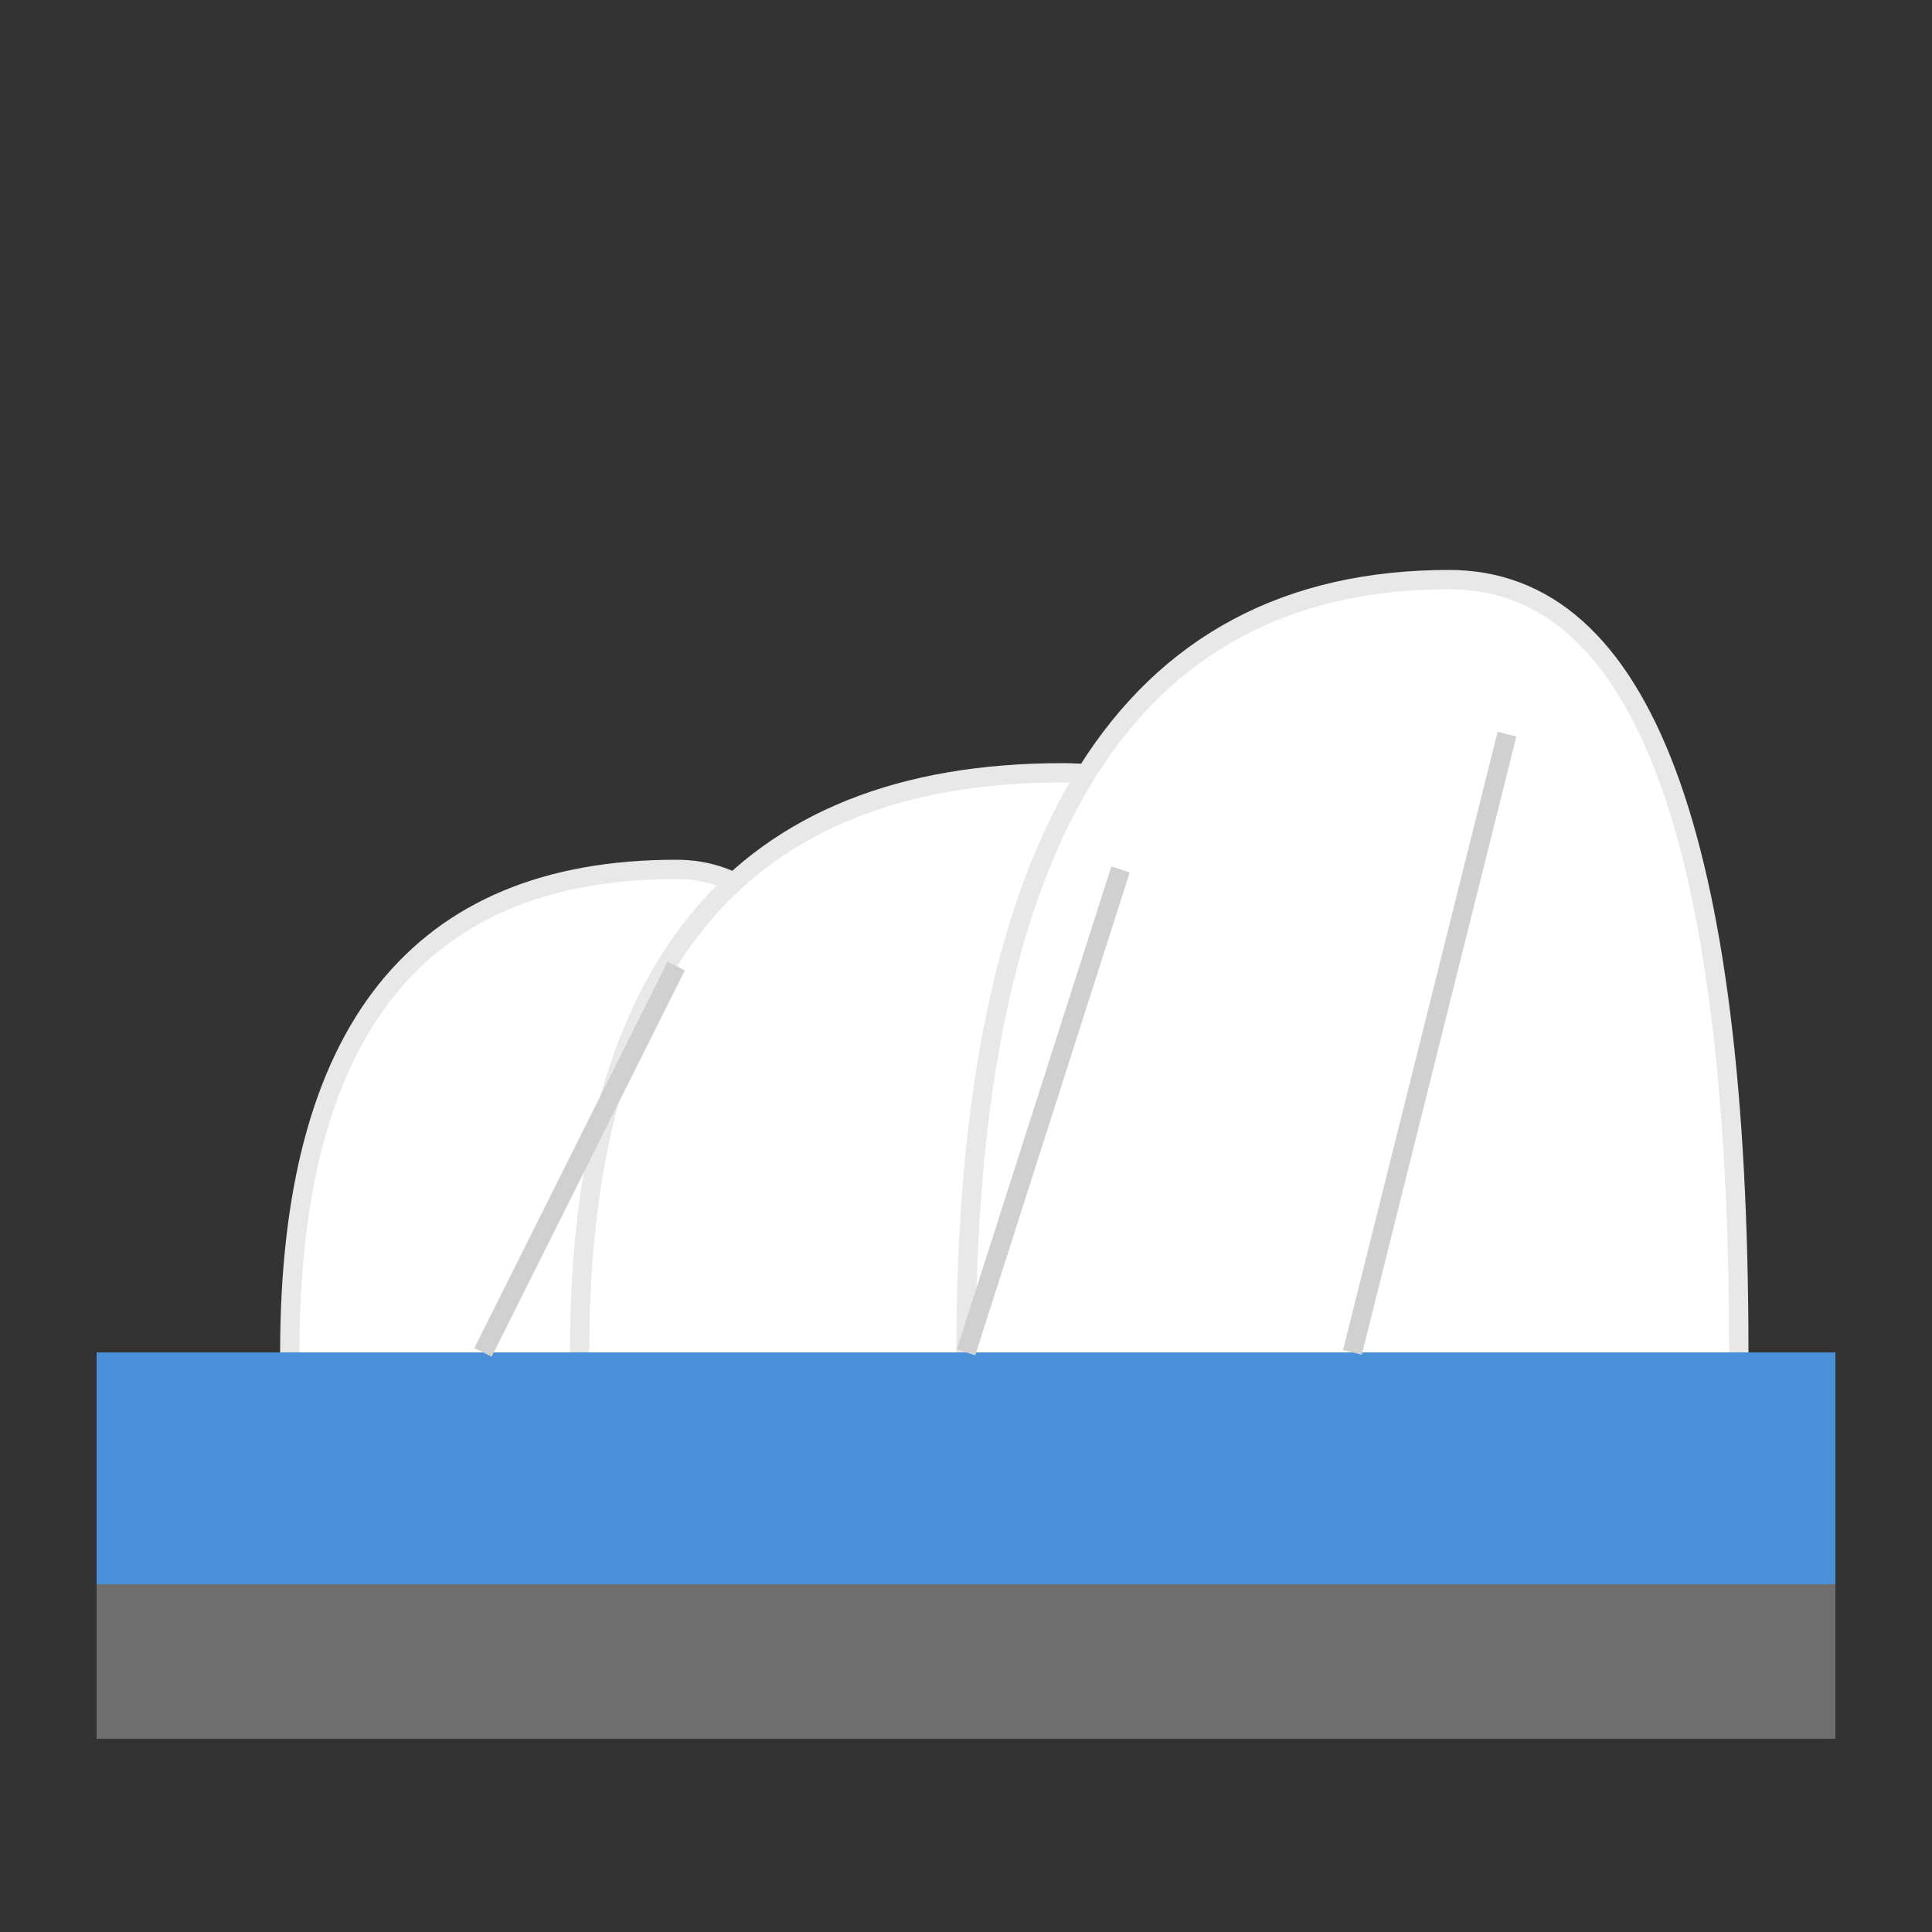
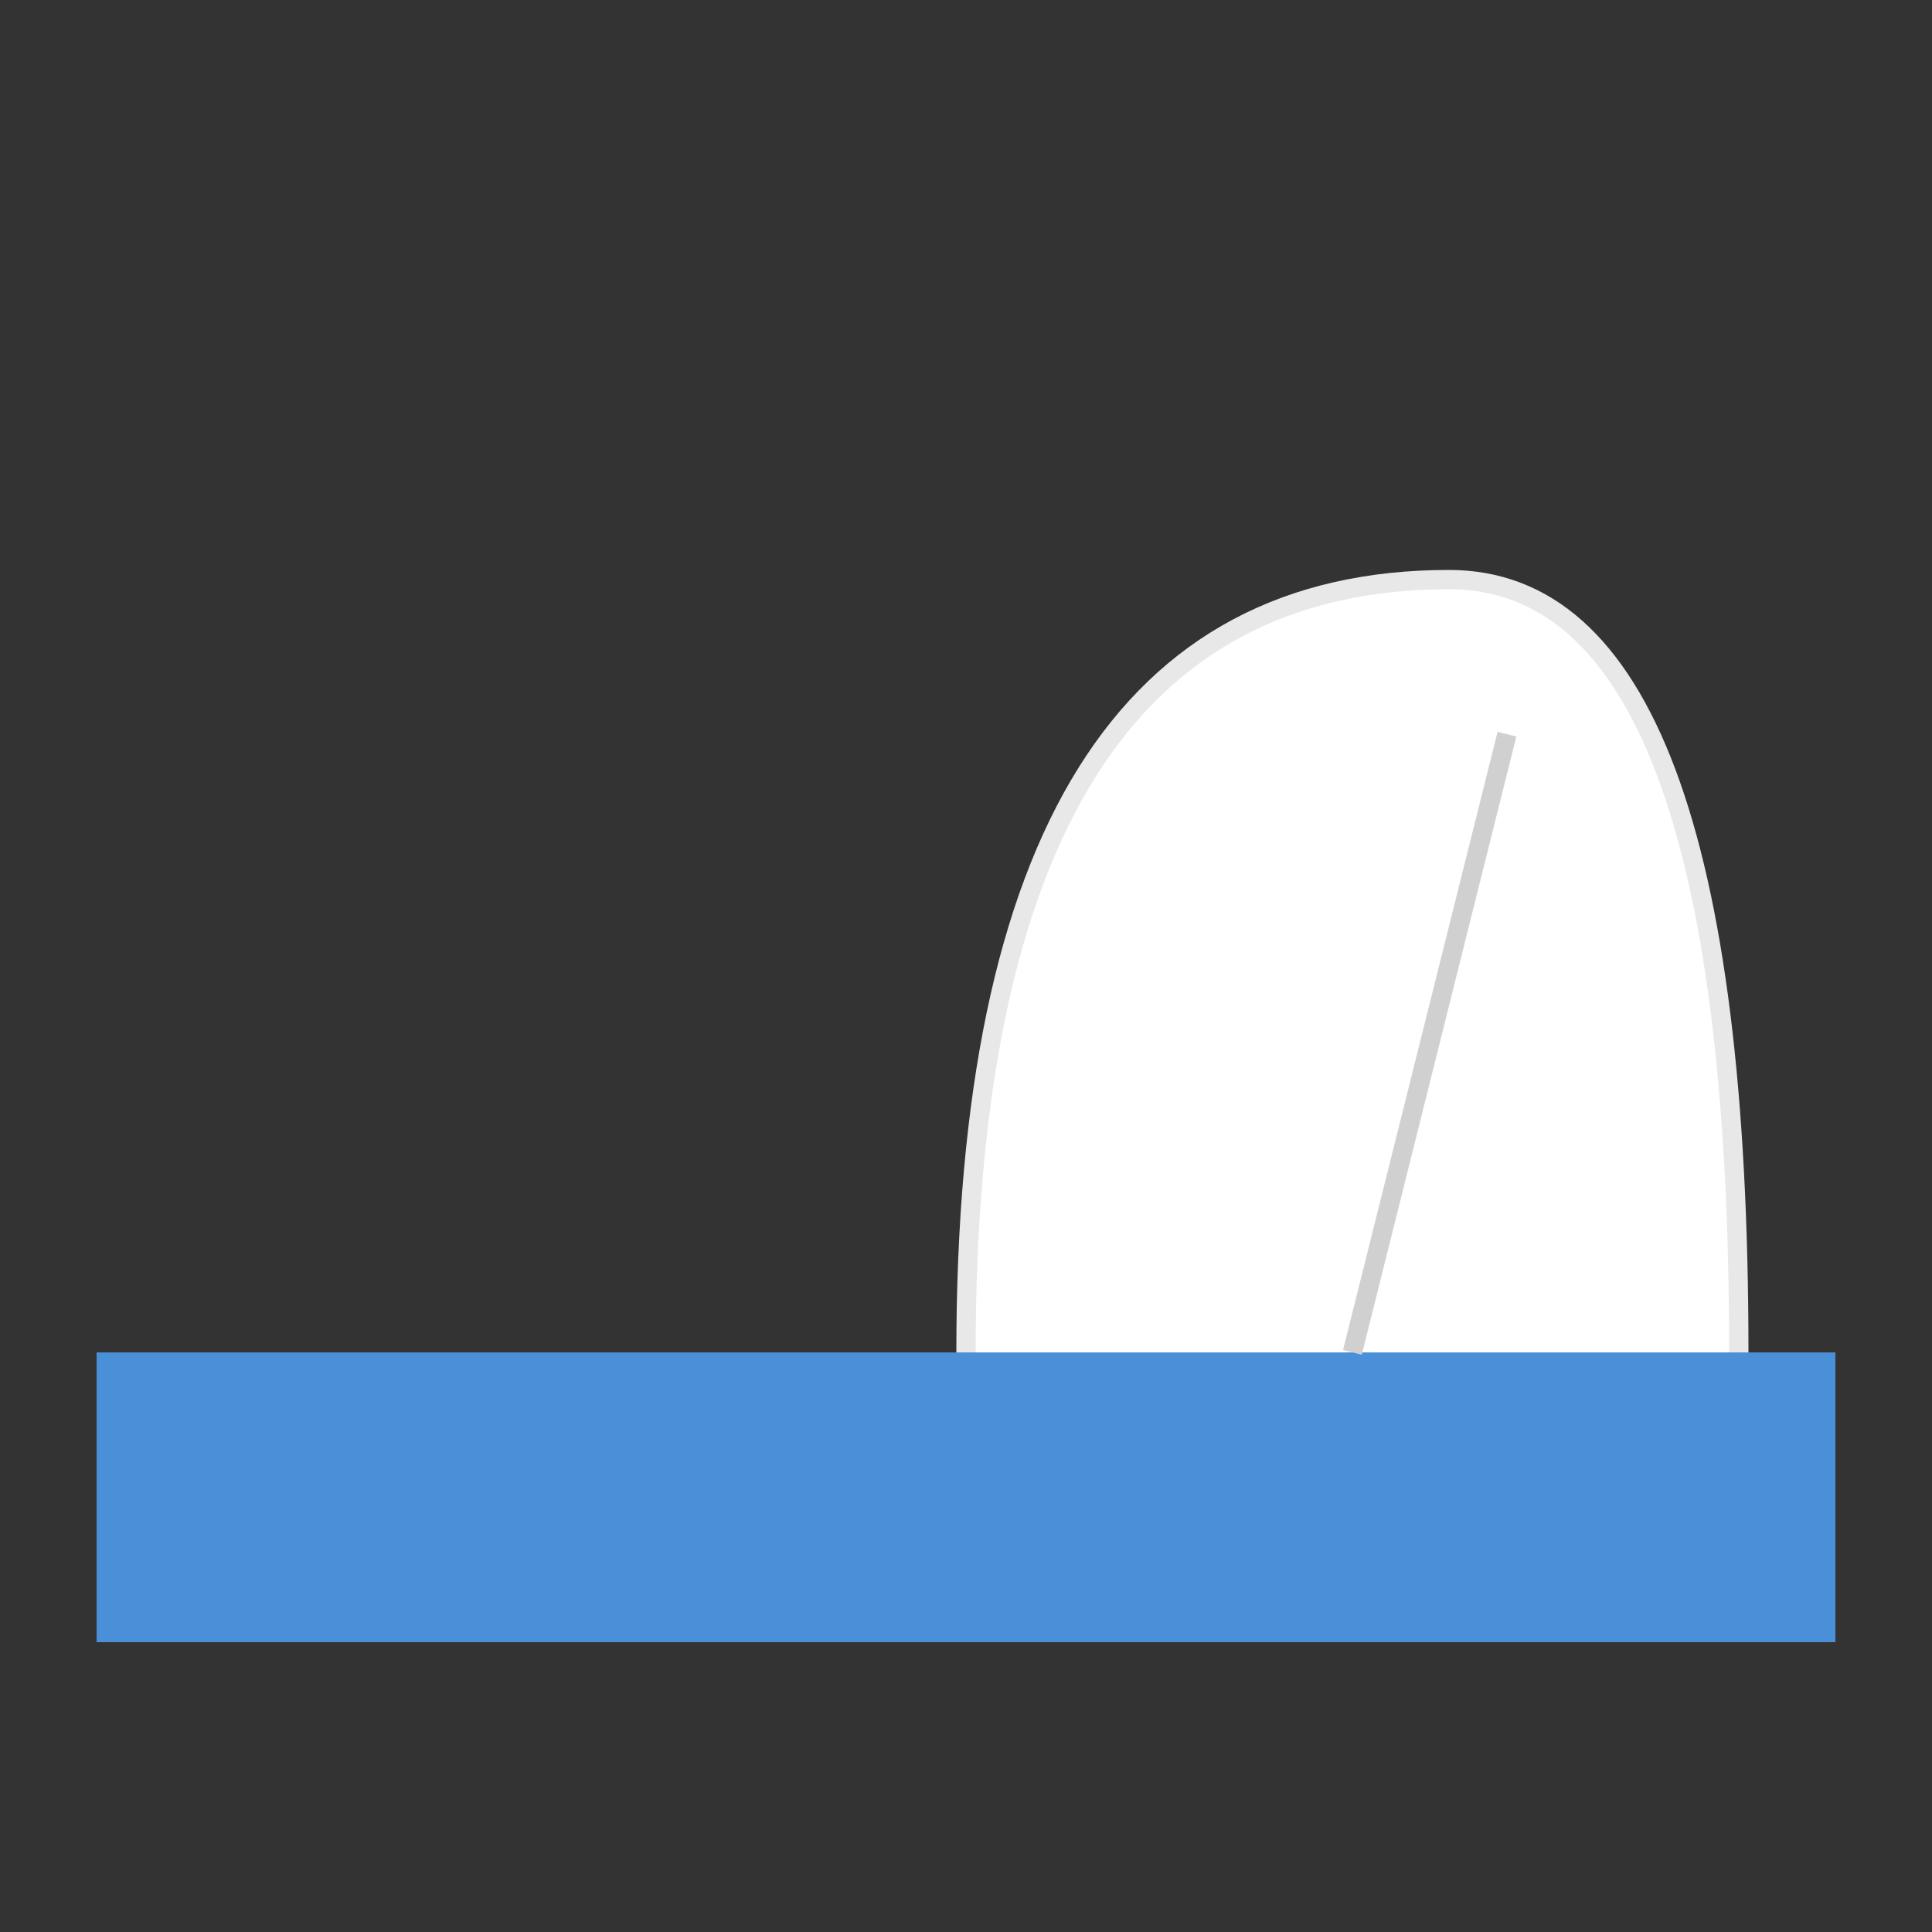
<svg xmlns="http://www.w3.org/2000/svg" viewBox="0 0 100 100">
  <rect x="0" y="0" width="100" height="100" fill="#333333" stroke="none" />
  <rect x="5" y="70" width="90" height="15" fill="#4A90D9" />
-   <path d="M15 70 Q15 45 35 45 Q45 45 45 70" fill="white" stroke="#E8E8E8" stroke-width="1" />
-   <path d="M30 70 Q30 40 55 40 Q70 40 70 70" fill="white" stroke="#E8E8E8" stroke-width="1" />
  <path d="M50 70 Q50 30 75 30 Q90 30 90 70" fill="white" stroke="#E8E8E8" stroke-width="1" />
-   <line x1="25" y1="70" x2="35" y2="50" stroke="#D0D0D0" stroke-width="1" />
-   <line x1="50" y1="70" x2="58" y2="45" stroke="#D0D0D0" stroke-width="1" />
  <line x1="70" y1="70" x2="78" y2="38" stroke="#D0D0D0" stroke-width="1" />
-   <rect x="5" y="82" width="90" height="8" fill="#6E6E6E" />
</svg>